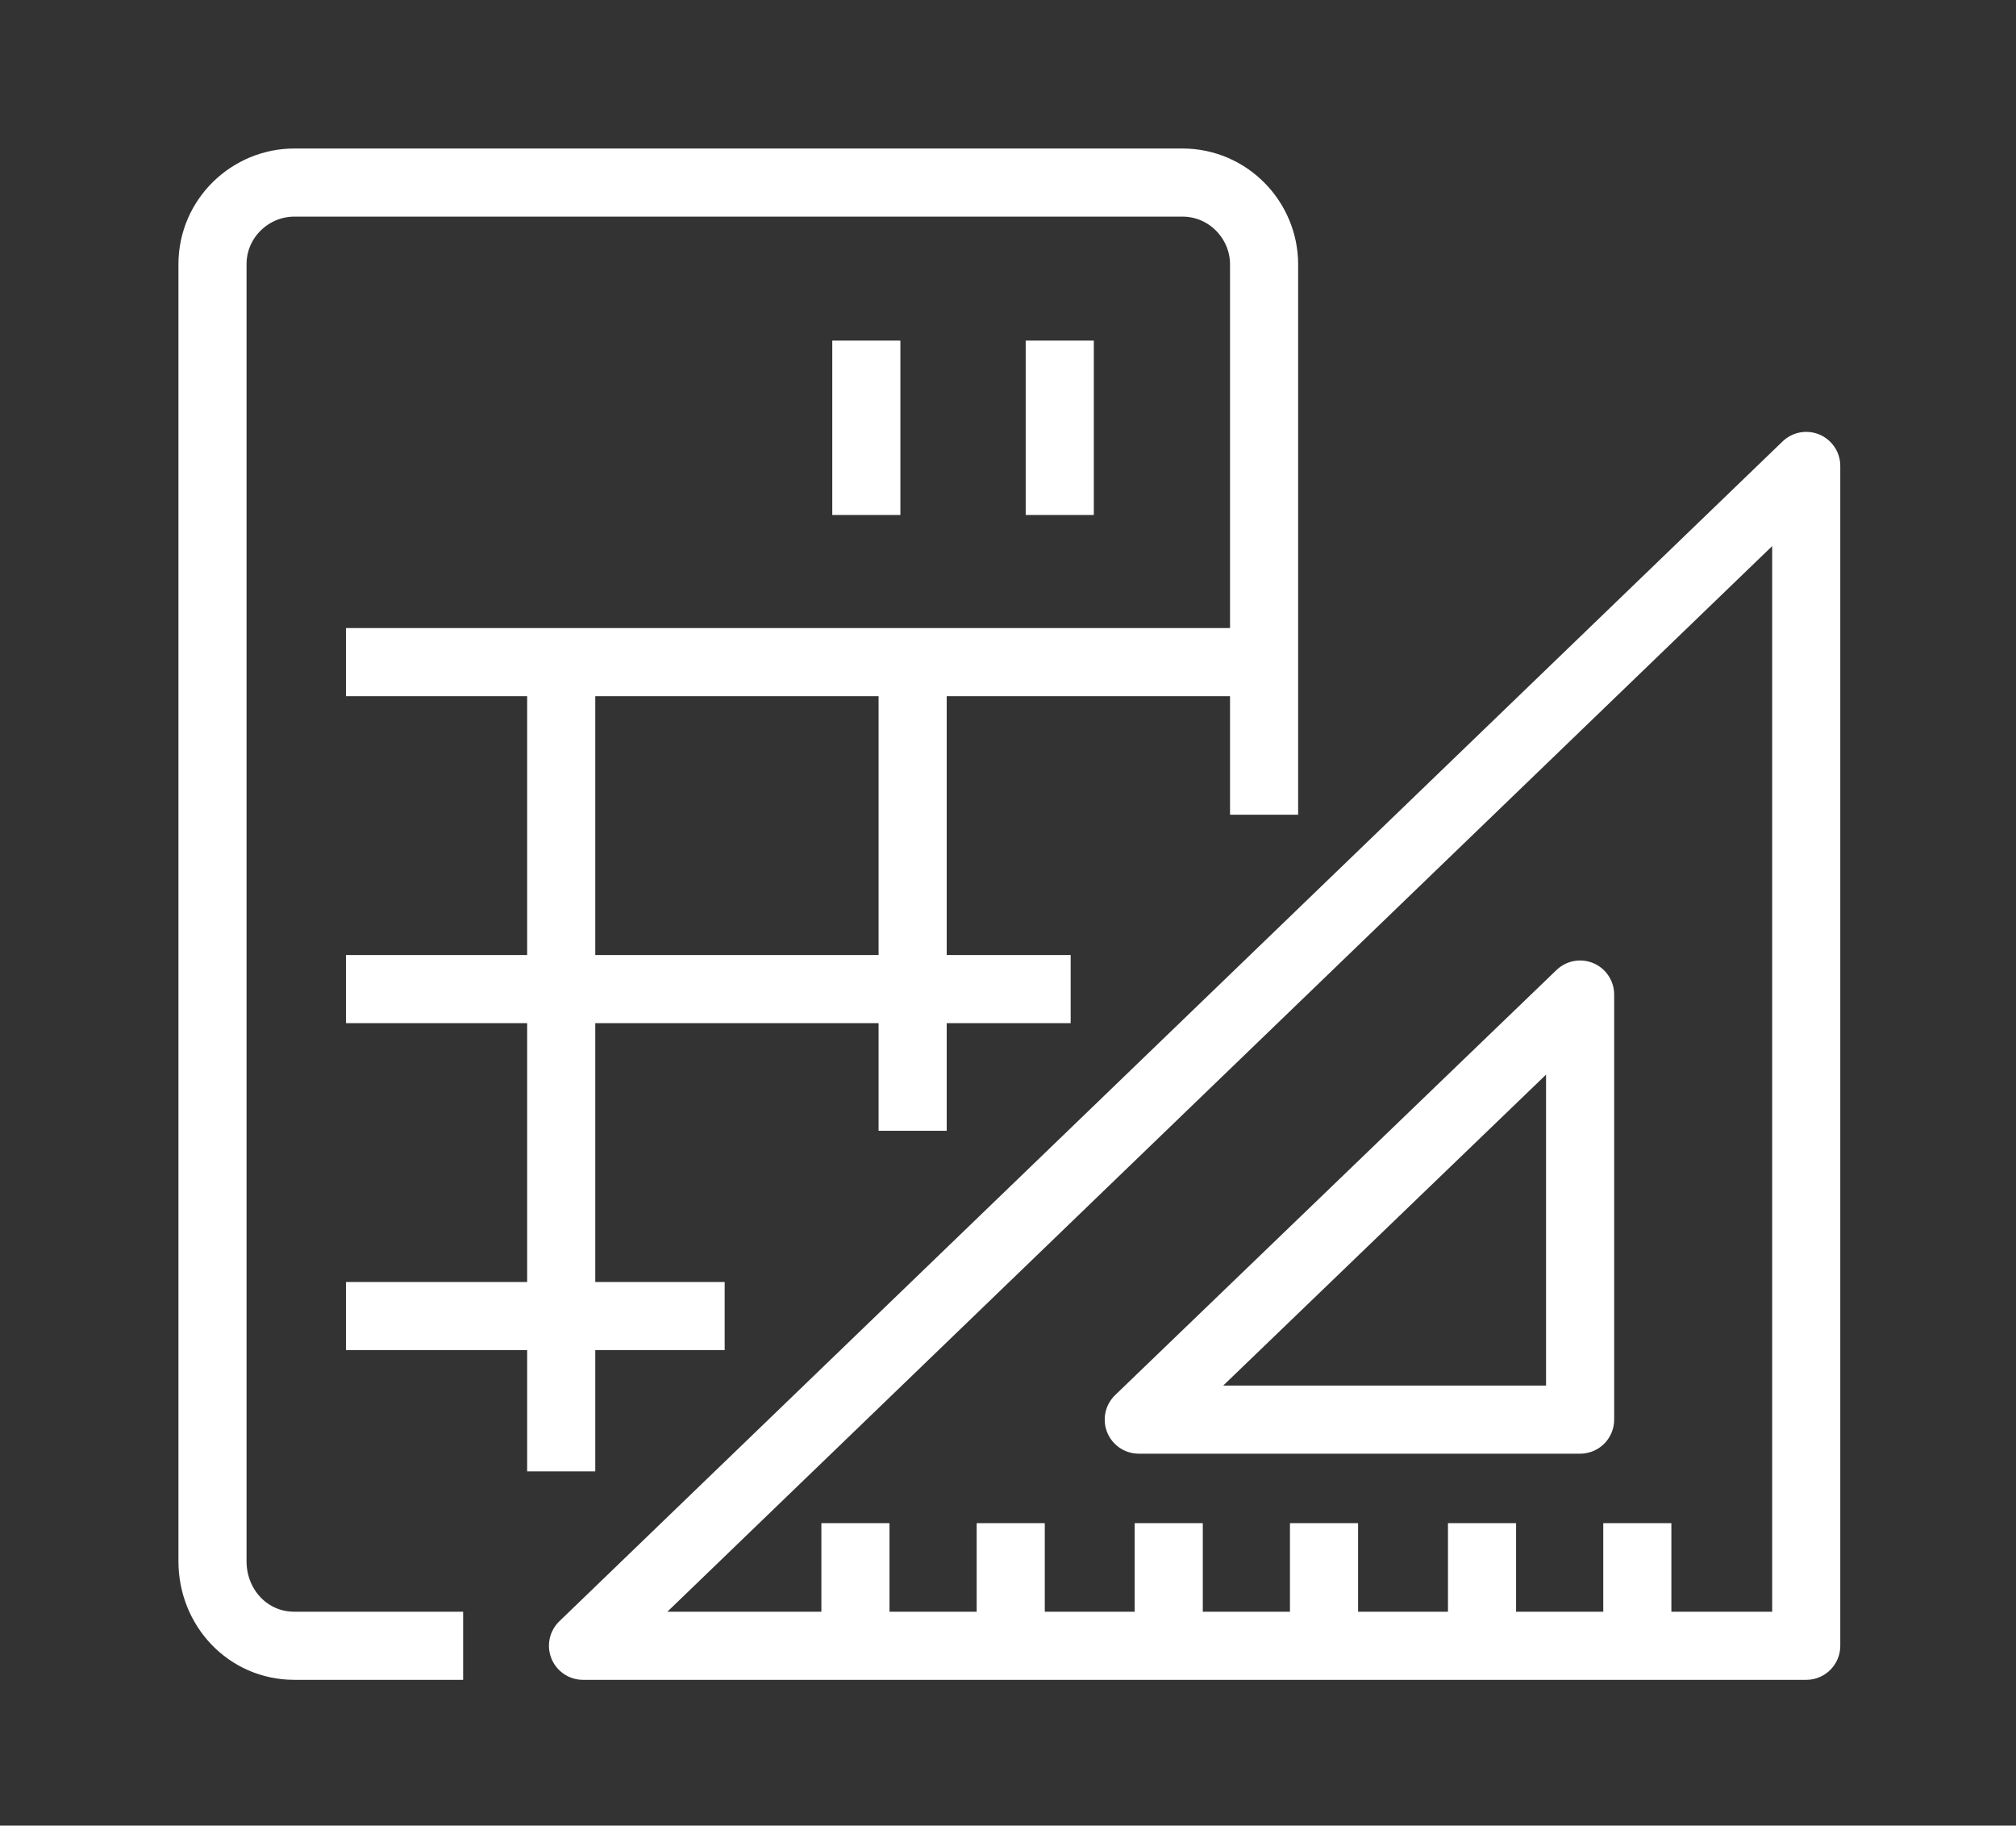
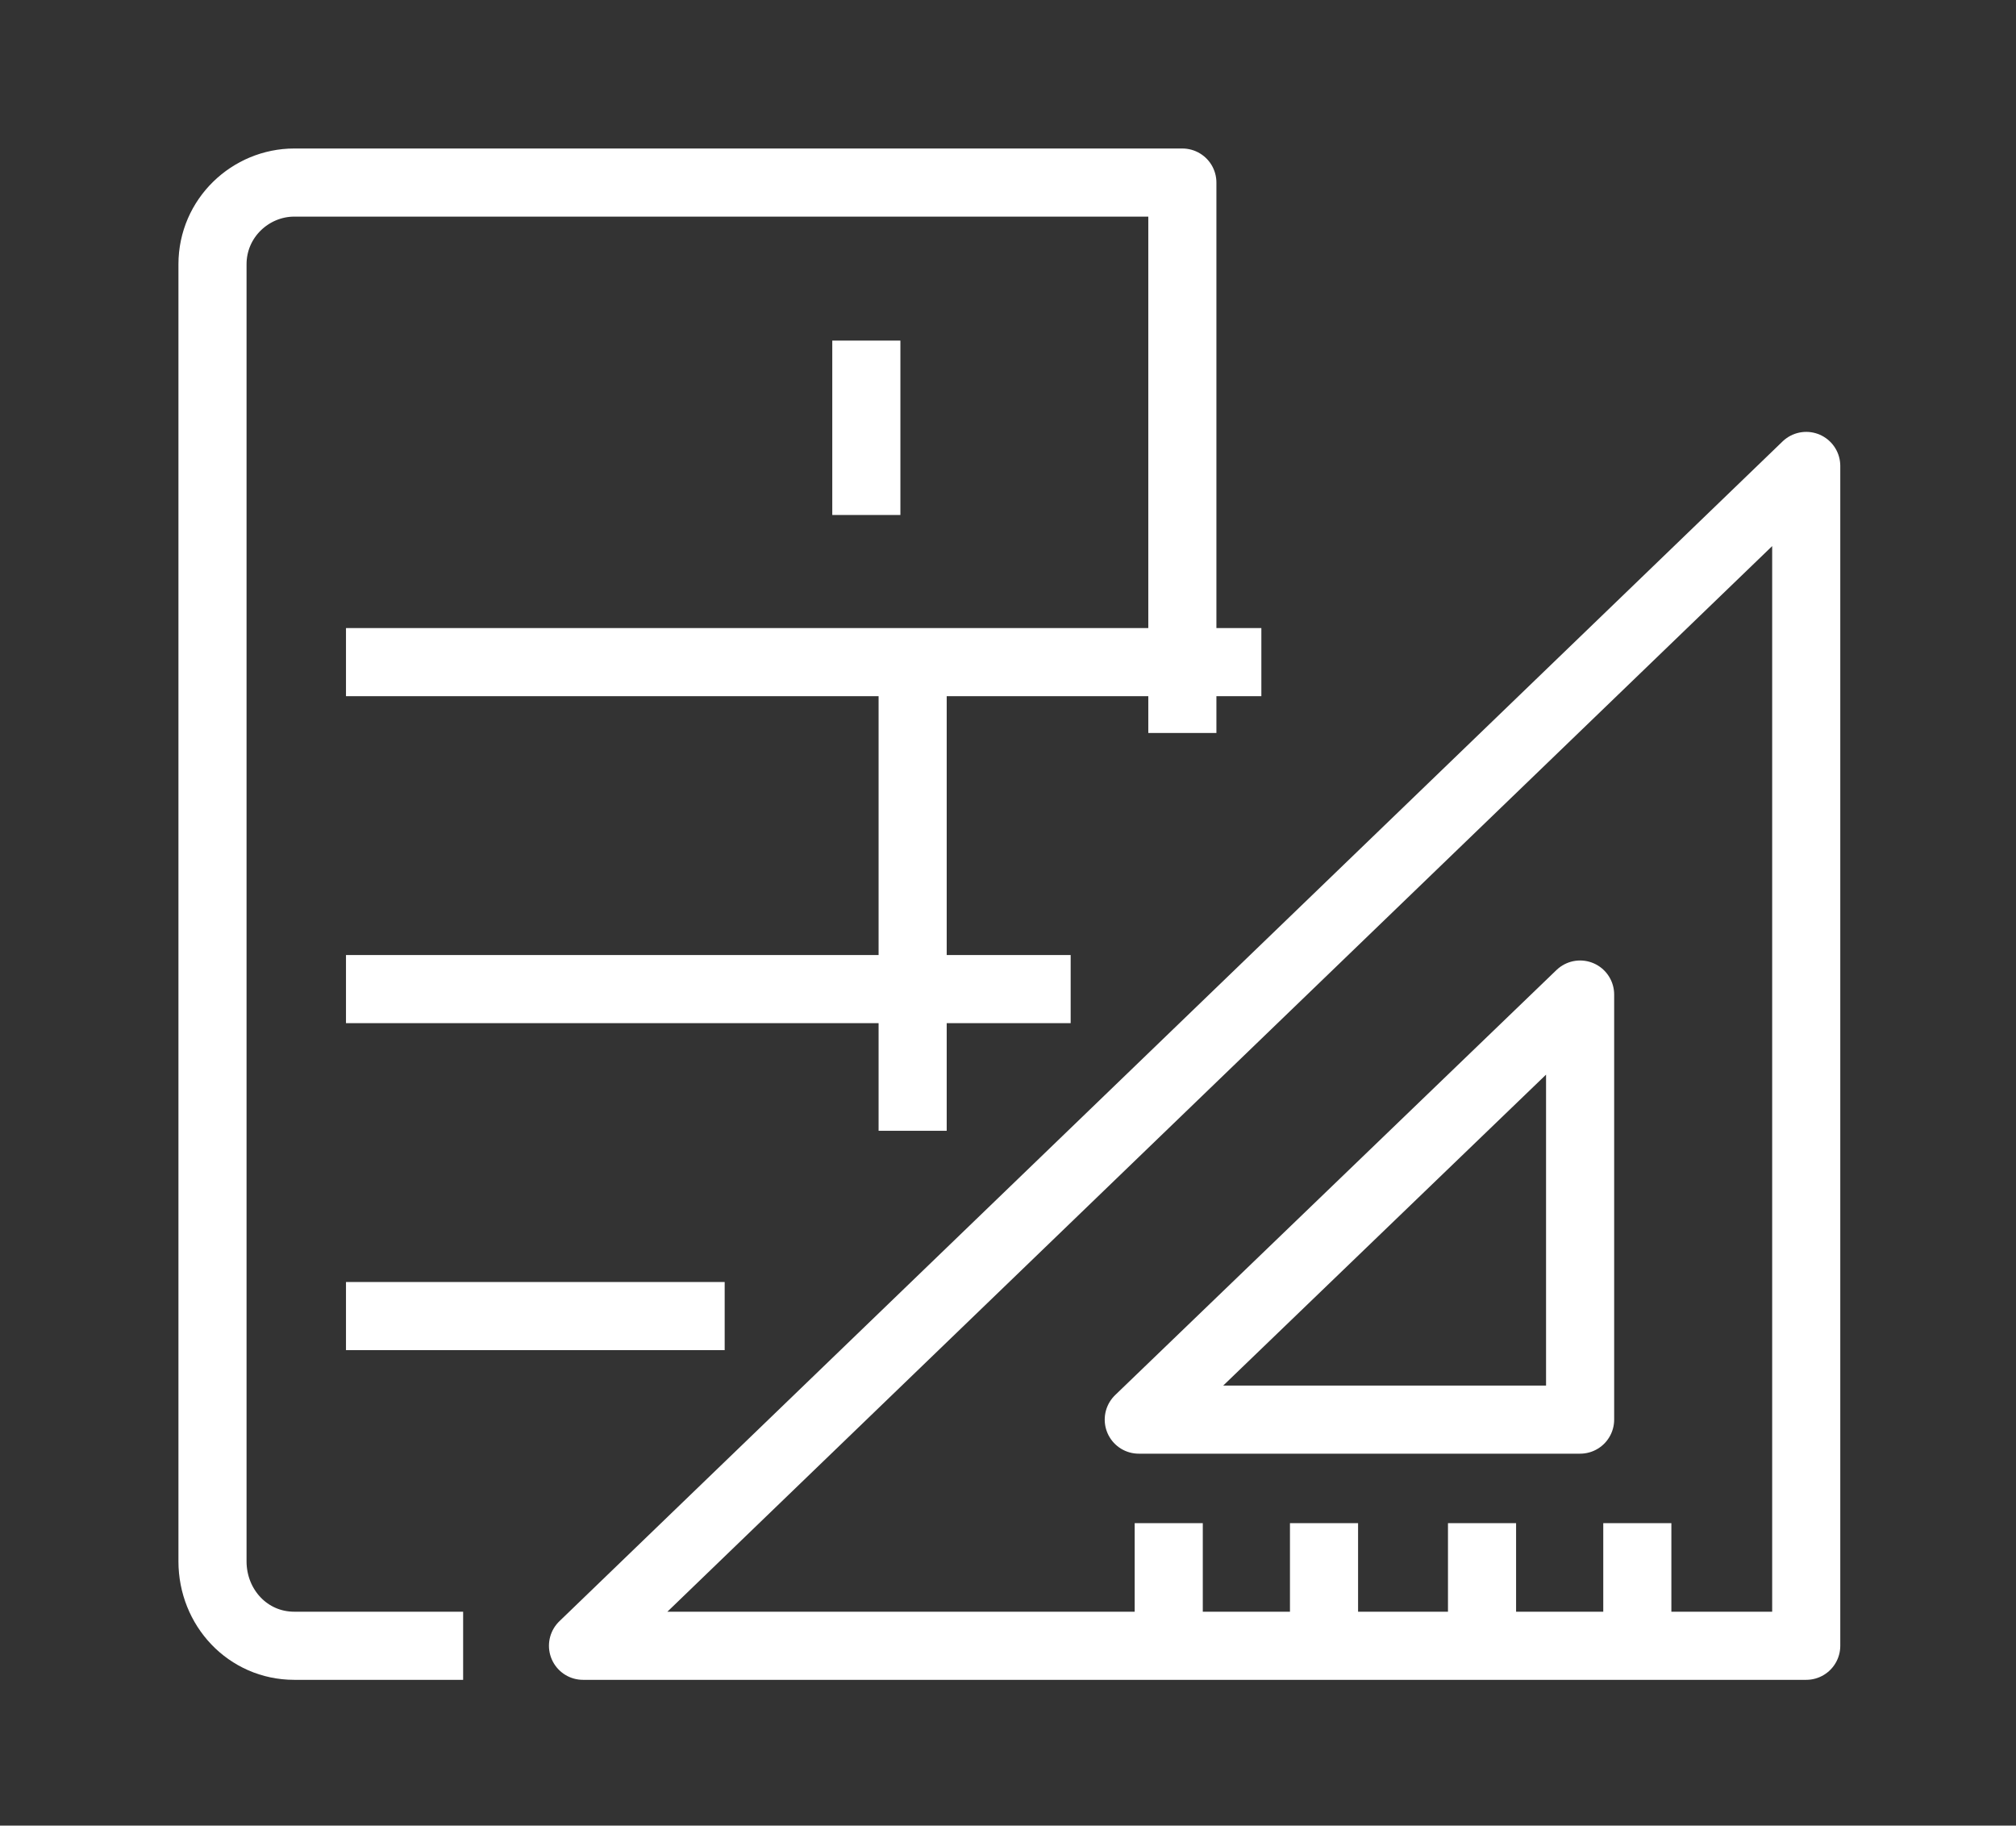
<svg xmlns="http://www.w3.org/2000/svg" version="1.2" baseProfile="tiny" id="Ebene_1" x="0px" y="0px" width="74px" height="67px" viewBox="0 0 74 67" overflow="visible" xml:space="preserve">
  <rect x="0" y="0" width="74" height="67" fill="#333333" stroke="none" />
  <g>
    <g>
      <g>
        <g>
-           <path fill="none" stroke="#FFFFFF" stroke-width="2.5" stroke-linejoin="round" stroke-miterlimit="10" d="M17,60.4h-6.2      c-1.7,0-3-1.4-3-3.1V9.7c0-1.7,1.4-3,3-3h32.6c1.7,0,3,1.4,3,3v20.2" />
+           <path fill="none" stroke="#FFFFFF" stroke-width="2.5" stroke-linejoin="round" stroke-miterlimit="10" d="M17,60.4h-6.2      c-1.7,0-3-1.4-3-3.1V9.7c0-1.7,1.4-3,3-3h32.6v20.2" />
          <line fill="none" stroke="#FFFFFF" stroke-width="2.5" stroke-miterlimit="10" x1="12.7" y1="24.3" x2="46.3" y2="24.3" />
-           <line fill="none" stroke="#FFFFFF" stroke-width="2.5" stroke-miterlimit="10" x1="20.6" y1="24.5" x2="20.6" y2="54" />
          <line fill="none" stroke="#FFFFFF" stroke-width="2.5" stroke-miterlimit="10" x1="33.5" y1="24.5" x2="33.5" y2="41.5" />
          <line fill="none" stroke="#FFFFFF" stroke-width="2.5" stroke-miterlimit="10" x1="31.8" y1="12.5" x2="31.8" y2="18.9" />
-           <line fill="none" stroke="#FFFFFF" stroke-width="2.5" stroke-miterlimit="10" x1="38.9" y1="12.5" x2="38.9" y2="18.9" />
          <line fill="none" stroke="#FFFFFF" stroke-width="2.5" stroke-miterlimit="10" x1="12.7" y1="36.3" x2="39.3" y2="36.3" />
          <line fill="none" stroke="#FFFFFF" stroke-width="2.5" stroke-miterlimit="10" x1="12.7" y1="48.3" x2="26.6" y2="48.3" />
        </g>
      </g>
    </g>
    <polygon fill="none" stroke="#FFFFFF" stroke-width="2.5" stroke-linecap="round" stroke-linejoin="round" stroke-miterlimit="10" points="   21.4,60.4 66.3,60.4 66.3,17.1  " />
    <polygon fill="none" stroke="#FFFFFF" stroke-width="2.5" stroke-linecap="round" stroke-linejoin="round" stroke-miterlimit="10" points="   41.8,52.1 58,36.5 58,52.1  " />
    <g>
-       <line fill="none" stroke="#FFFFFF" stroke-width="2.5" stroke-miterlimit="10" x1="31.4" y1="55.9" x2="31.4" y2="60.2" />
-       <line fill="none" stroke="#FFFFFF" stroke-width="2.5" stroke-miterlimit="10" x1="37.1" y1="55.9" x2="37.1" y2="60.2" />
      <line fill="none" stroke="#FFFFFF" stroke-width="2.5" stroke-miterlimit="10" x1="42.9" y1="55.9" x2="42.9" y2="60.2" />
      <line fill="none" stroke="#FFFFFF" stroke-width="2.5" stroke-miterlimit="10" x1="48.6" y1="55.9" x2="48.6" y2="60.2" />
      <line fill="none" stroke="#FFFFFF" stroke-width="2.5" stroke-miterlimit="10" x1="54.4" y1="55.9" x2="54.4" y2="60.2" />
      <line fill="none" stroke="#FFFFFF" stroke-width="2.5" stroke-miterlimit="10" x1="60.1" y1="55.9" x2="60.1" y2="60.2" />
    </g>
  </g>
</svg>